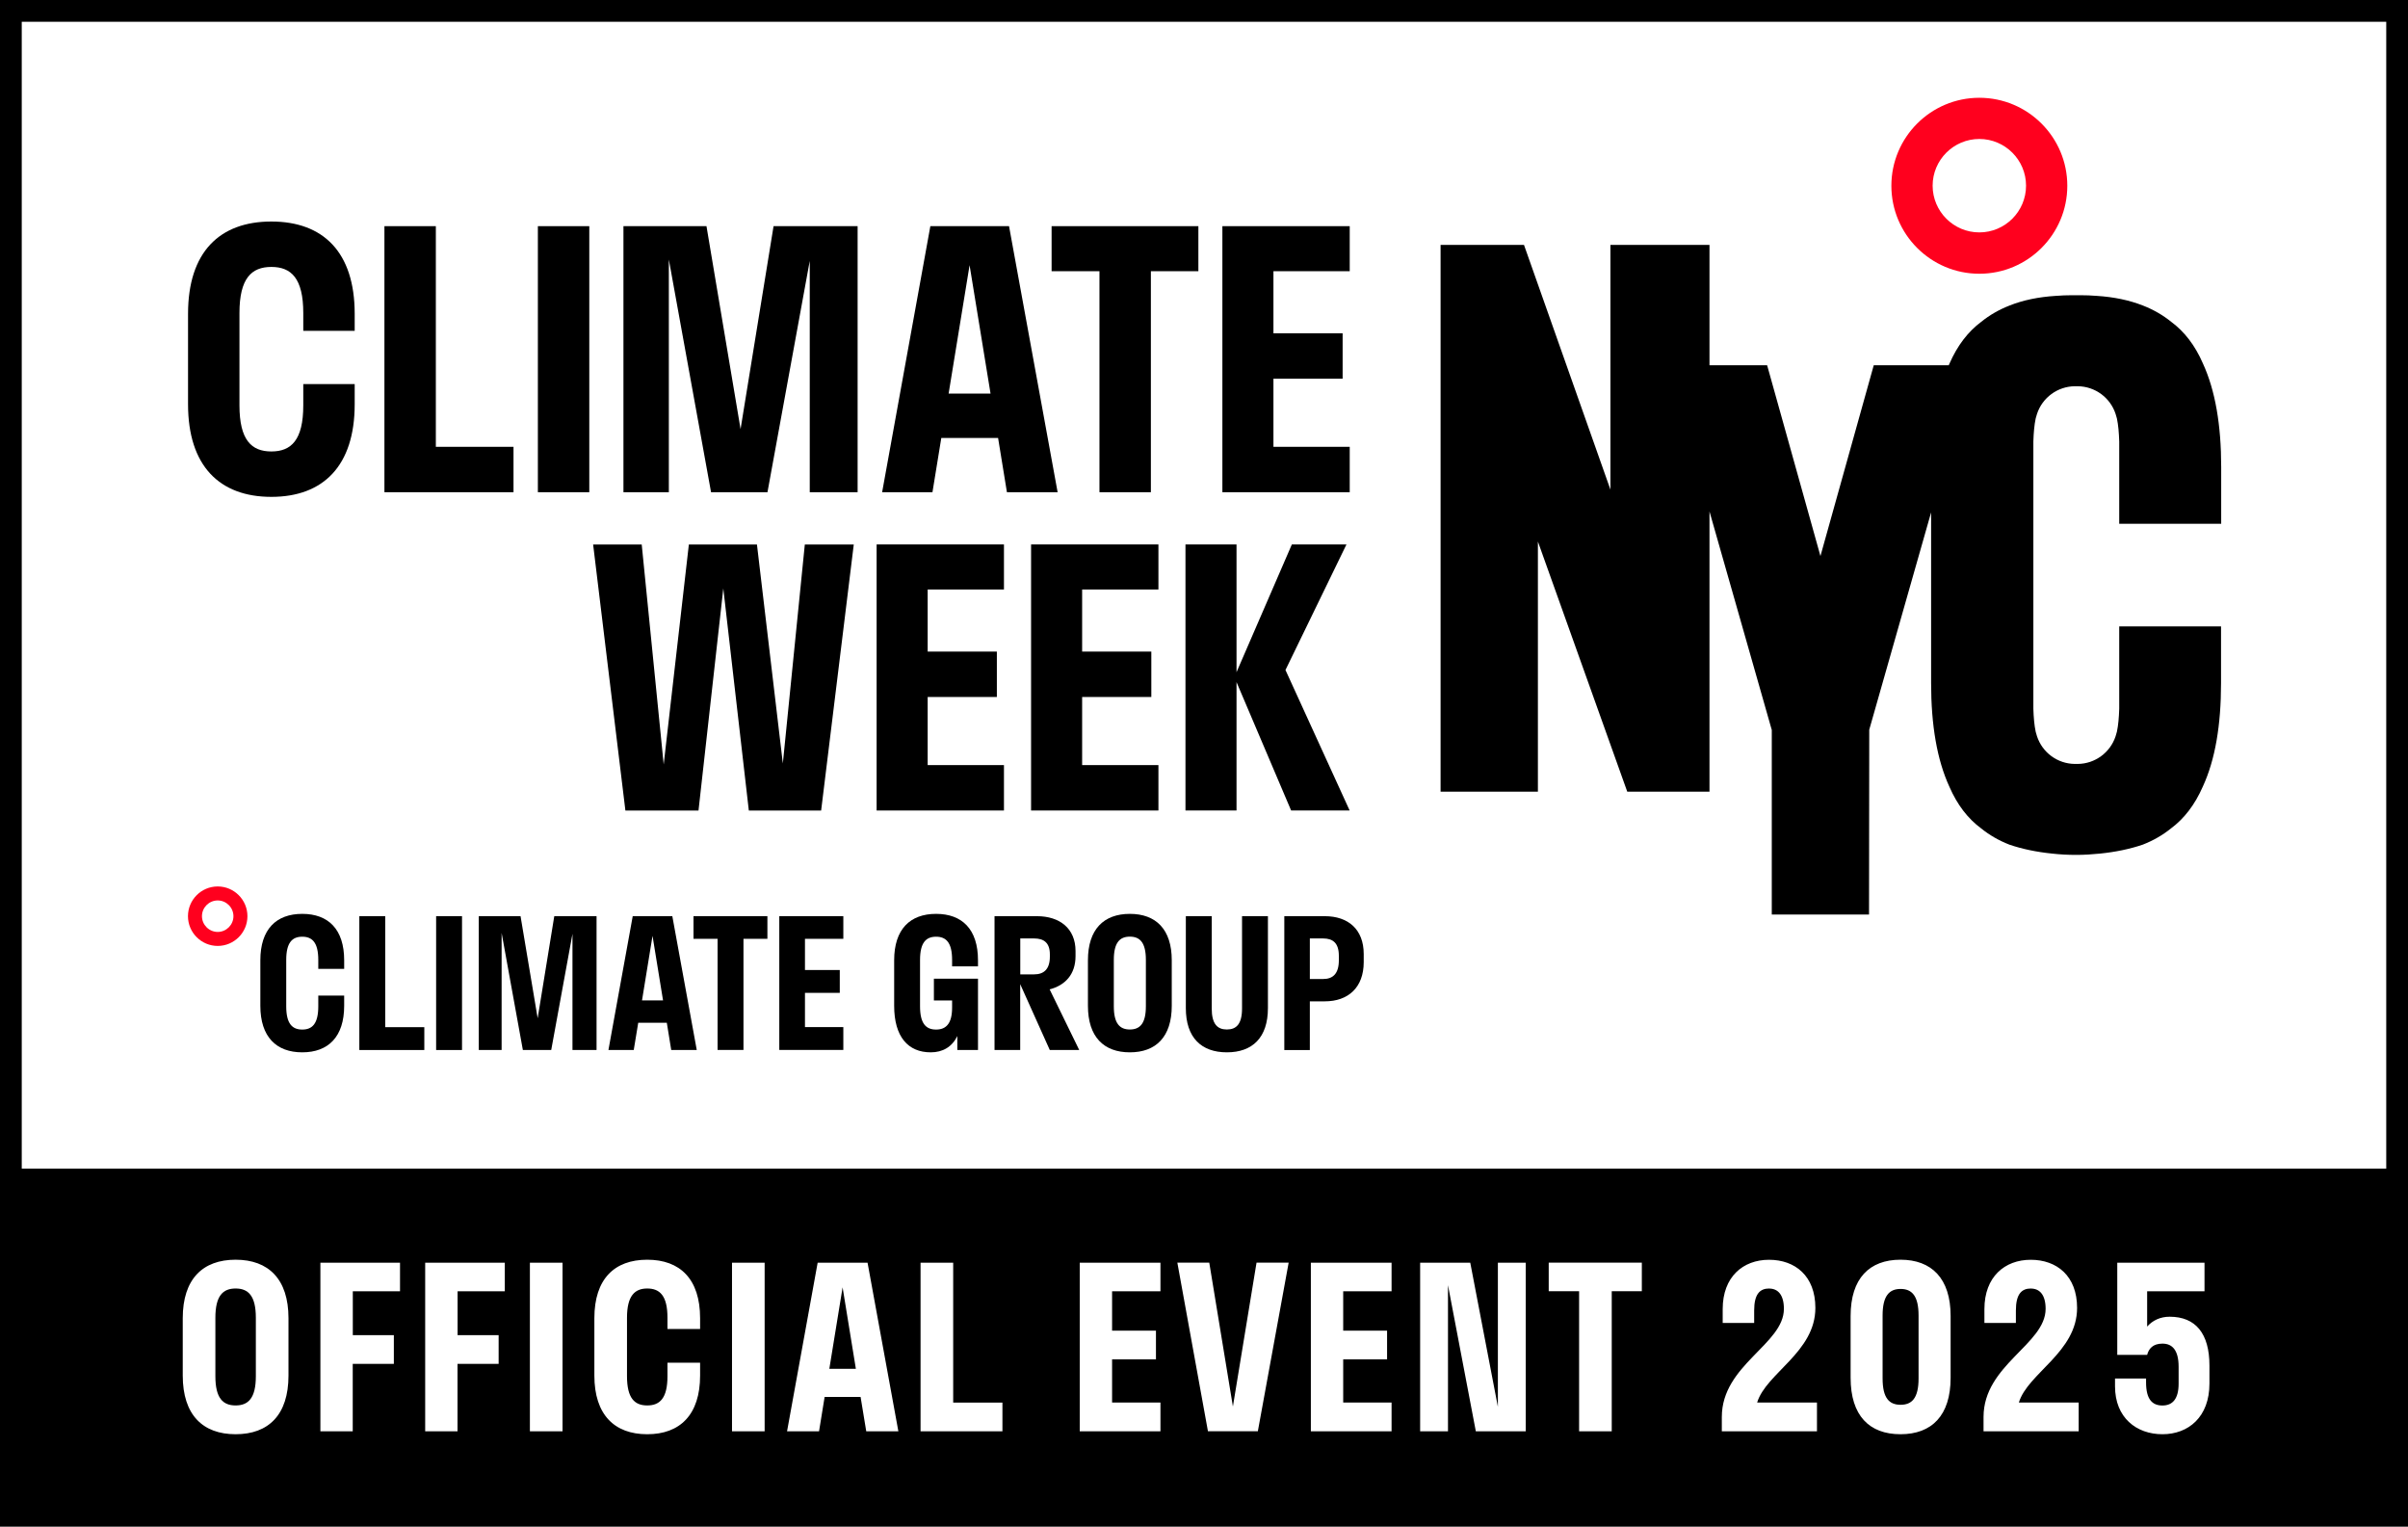
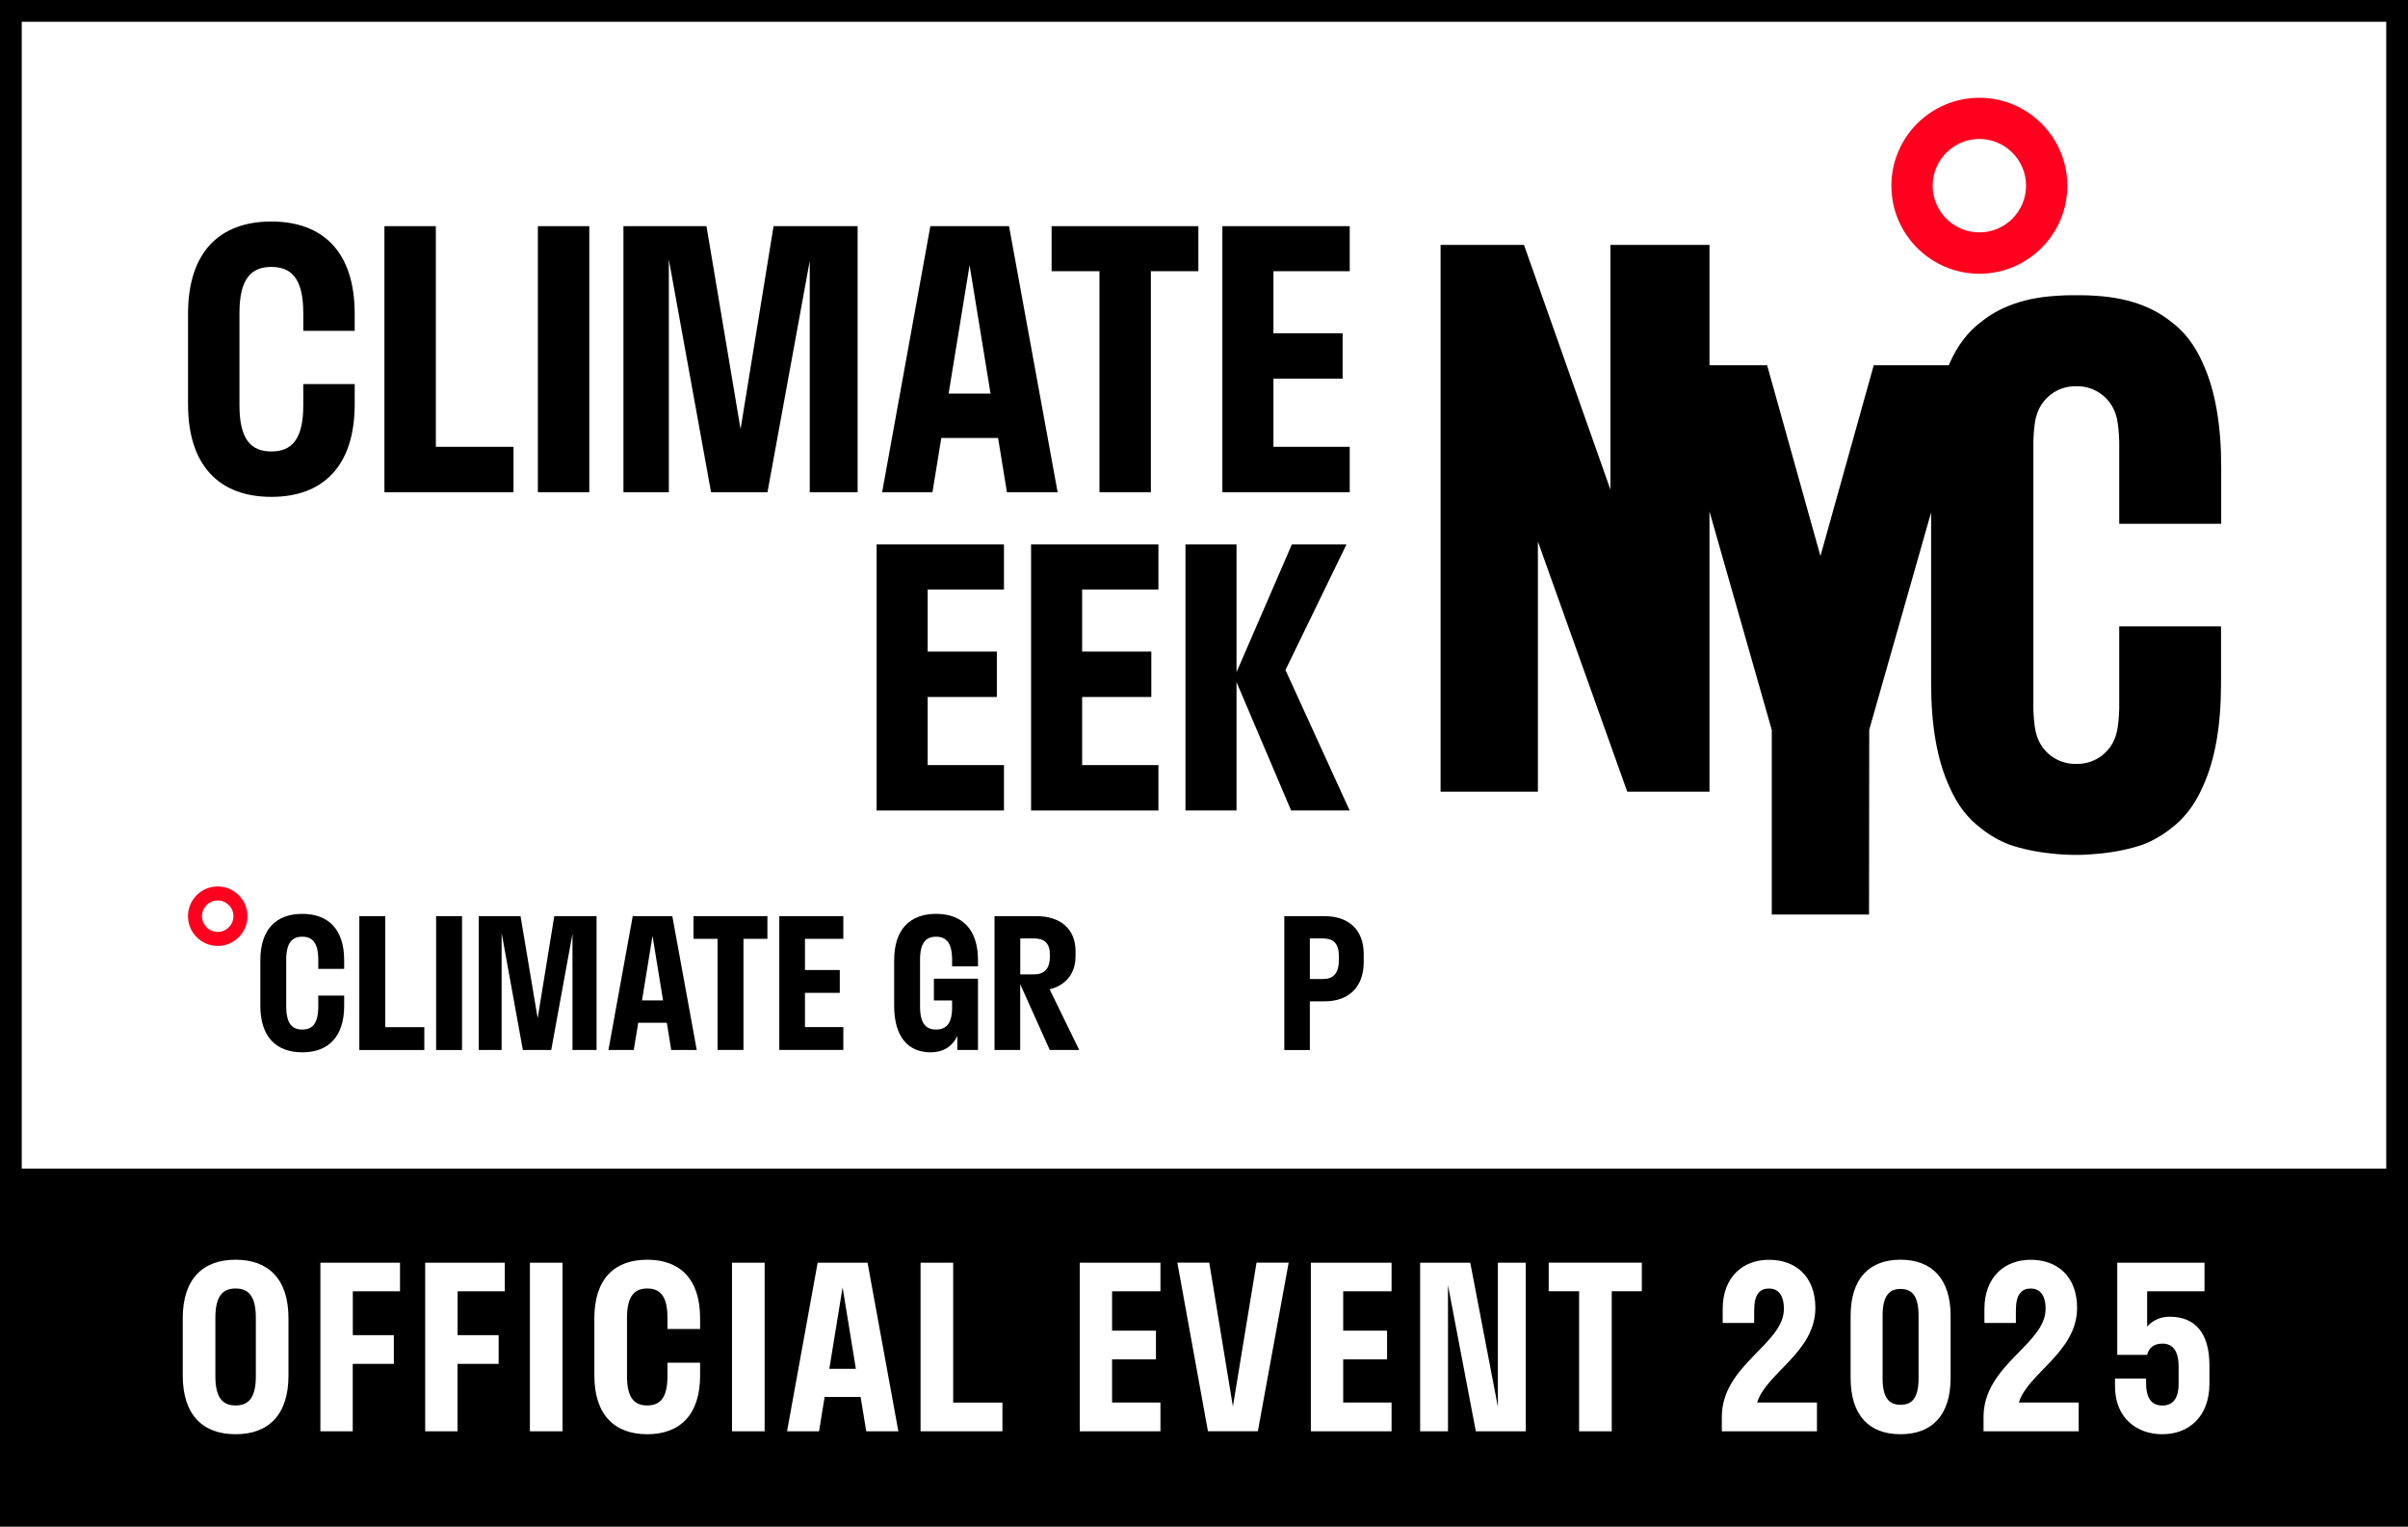
<svg xmlns="http://www.w3.org/2000/svg" id="AW" viewBox="0 0 332.05 210.48">
  <defs>
    <style>
      .cls-1 {
        fill: none;
      }

      .cls-2 {
        fill: #ff001e;
      }

      .cls-3 {
        fill: #ff001e;
      }
    </style>
  </defs>
  <path d="M48.91,52.94v2.79c0,8.51-4.35,12.77-11.49,12.77s-11.49-4.26-11.49-12.77v-12.47c0-8.51,4.35-12.72,11.49-12.72s11.49,4.21,11.49,12.72v2.35h-7.09v-2.45c0-4.79-1.66-6.36-4.4-6.36s-4.4,1.57-4.4,6.36v12.72c0,4.79,1.66,6.36,4.4,6.36s4.4-1.57,4.4-6.36v-2.93h7.09Z" />
  <path d="M70.81,67.86h-17.8V31.18h7.09v30.42h10.71v6.26Z" />
  <path d="M74.17,67.86V31.18h7.09v36.68h-7.09Z" />
  <path d="M111.65,36.02l-5.82,31.84h-7.78l-5.82-32.08v32.08h-6.26V31.18h11.45l4.7,27.98,4.55-27.98h11.59v36.68h-6.6v-31.84Z" />
  <path d="M128.28,31.18h10.86l6.7,36.68h-6.99l-1.22-7.48h-7.83l-1.22,7.48h-6.94l6.65-36.68ZM136.59,54.26l-2.89-17.7-2.89,17.7h5.77Z" />
  <path d="M145,31.18h20.25v6.21h-6.55v30.47h-7.09v-30.47h-6.6v-6.21Z" />
  <path d="M168.56,31.18h17.56v6.21h-10.52v8.56h9.54v6.26h-9.54v9.39h10.52v6.26h-17.56V31.18Z" />
-   <path d="M113.24,111.75h-9.98l-3.52-30.62-3.42,30.62h-10.08l-4.45-36.68h6.7l3.03,30.32,3.47-30.32h9.39l3.57,30.18,3.03-30.18h6.75l-4.5,36.68Z" />
  <path d="M120.88,75.06h17.56v6.21h-10.52v8.56h9.54v6.26h-9.54v9.39h10.52v6.26h-17.56v-36.68Z" />
  <path d="M142.18,75.06h17.56v6.21h-10.52v8.56h9.54v6.26h-9.54v9.39h10.52v6.26h-17.56v-36.68Z" />
  <path d="M170.51,94.04v17.7h-7.04v-36.68h7.04v17.61l7.63-17.61h7.53l-8.41,17.31,8.85,19.37h-8.07l-7.53-17.7Z" />
  <path d="M47.46,137.26v1.4c0,4.28-2.19,6.42-5.78,6.42s-5.78-2.14-5.78-6.42v-6.27c0-4.28,2.19-6.4,5.78-6.4s5.78,2.12,5.78,6.4v1.18h-3.57v-1.23c0-2.41-.84-3.2-2.21-3.2s-2.21.79-2.21,3.2v6.4c0,2.41.84,3.2,2.21,3.2s2.21-.79,2.21-3.2v-1.48h3.57Z" />
  <path d="M58.5,144.76h-8.95v-18.45h3.57v15.3h5.39v3.15Z" />
  <path d="M60.14,144.76v-18.45h3.57v18.45h-3.57Z" />
  <path d="M78.94,128.75l-2.93,16.01h-3.91l-2.93-16.14v16.14h-3.15v-18.45h5.76l2.36,14.07,2.29-14.07h5.83v18.45h-3.32v-16.01Z" />
  <path d="M87.25,126.31h5.46l3.37,18.45h-3.52l-.61-3.76h-3.94l-.62,3.76h-3.49l3.35-18.45ZM91.43,137.92l-1.45-8.9-1.45,8.9h2.9Z" />
  <path d="M95.64,126.31h10.18v3.12h-3.3v15.32h-3.57v-15.32h-3.32v-3.12Z" />
  <path d="M107.46,126.31h8.83v3.12h-5.29v4.3h4.8v3.15h-4.8v4.72h5.29v3.15h-8.83v-18.45Z" />
  <path d="M134.86,134.92v9.84h-2.85v-1.92c-.74,1.5-2.02,2.24-3.67,2.24-3.12,0-5.04-2.14-5.04-6.42v-6.27c0-4.28,2.19-6.4,5.78-6.4s5.78,2.12,5.78,6.4v.84h-3.57v-.89c0-2.41-.84-3.2-2.21-3.2s-2.21.79-2.21,3.2v6.4c0,2.41.84,3.2,2.21,3.2s2.21-.81,2.21-3.03v-.98h-2.51v-3h6.08Z" />
  <path d="M137.15,126.31h5.85c3.1,0,5.31,1.67,5.31,4.8v.71c0,2.53-1.45,4.03-3.57,4.58l4.08,8.36h-4.06l-4.08-9.08v9.08h-3.54v-18.45ZM140.69,129.39v4.94h1.92c1.33,0,2.16-.71,2.16-2.44v-.32c0-1.6-.84-2.19-2.16-2.19h-1.92Z" />
-   <path d="M150.02,138.66v-6.27c0-4.28,2.19-6.4,5.78-6.4s5.78,2.12,5.78,6.4v6.27c0,4.3-2.19,6.42-5.78,6.42s-5.78-2.12-5.78-6.42ZM158.01,138.73v-6.4c0-2.41-.84-3.2-2.21-3.2s-2.21.79-2.21,3.2v6.4c0,2.41.84,3.2,2.21,3.2s2.21-.79,2.21-3.2Z" />
-   <path d="M167.09,126.31v12.72c0,2.16.79,2.9,2.09,2.9s2.09-.74,2.09-2.9v-12.72h3.57v12.67c0,4.08-2.14,6.1-5.66,6.1s-5.66-2.02-5.66-6.1v-12.67h3.57Z" />
  <path d="M177.11,126.31h5.58c3.2,0,5.36,1.8,5.36,5.22v1.11c0,3.52-2.16,5.41-5.36,5.41h-2.07v6.72h-3.52v-18.45ZM180.62,129.39v5.58h1.84c1.35,0,2.16-.74,2.16-2.58v-.62c0-1.75-.81-2.39-2.16-2.39h-1.84Z" />
  <path class="cls-2" d="M30.02,130.41c-2.26,0-4.1-1.84-4.1-4.1s1.84-4.1,4.1-4.1,4.1,1.84,4.1,4.1-1.84,4.1-4.1,4.1ZM30.02,124.14c-1.2,0-2.17.98-2.17,2.17s.98,2.17,2.17,2.17,2.17-.98,2.17-2.17-.98-2.17-2.17-2.17Z" />
  <path class="cls-3" d="M272.94,37.74c-6.69,0-12.13-5.44-12.13-12.13s5.44-12.13,12.13-12.13,12.13,5.44,12.13,12.13-5.44,12.13-12.13,12.13ZM272.94,19.16c-3.55,0-6.44,2.89-6.44,6.44s2.89,6.44,6.44,6.44,6.44-2.89,6.44-6.44-2.89-6.44-6.44-6.44Z" />
  <path d="M306.29,86.36s0,0,0,0h-14.06v11.34c-.04,1.24-.13,2.28-.32,3.18-.05.21-.11.42-.18.62-.74,2.26-2.85,3.8-5.22,3.82-.02,0-.04,0-.06,0-.05,0-.09,0-.14,0-.05,0-.09,0-.14,0-.02,0-.04,0-.06,0-2.38-.02-4.48-1.56-5.22-3.82-.07-.2-.13-.41-.18-.62-.19-.9-.28-1.94-.32-3.18v-36.83c.04-1.24.13-2.28.32-3.18.05-.21.11-.42.18-.62.74-2.26,2.85-3.8,5.22-3.82.02,0,.04,0,.06,0,.05,0,.09,0,.14,0,.05,0,.09,0,.14,0,.02,0,.04,0,.06,0,2.38.02,4.48,1.56,5.22,3.82.07.2.13.41.18.62.19.9.28,1.94.32,3.18v11.34h14.06s0,0,0,0v-7.81c0-5.82-.82-10.59-2.52-14.29-1.09-2.51-2.55-4.39-4.37-5.74-1.15-.93-2.45-1.68-3.91-2.25-1.86-.73-3.98-1.18-6.37-1.33-.74-.06-1.5-.09-2.28-.09-.06,0-.13,0-.19,0-.07,0-.14,0-.21,0-.05,0-.09,0-.14,0-.05,0-.09,0-.14,0-.07,0-.14,0-.21,0-.06,0-.13,0-.19,0-.78,0-1.54.03-2.28.09-2.39.15-4.51.59-6.37,1.33-1.46.57-2.76,1.32-3.91,2.25-1.82,1.36-3.27,3.24-4.37,5.74-.04.08-.07.16-.11.25h-10.34l-7.35,26.3-7.35-26.3h-7.95v-16.6h-13.66v33.74l-11.92-33.74h-11.5v75.38h13.42v-34.48l12.32,34.48h11.34v-38.63l8.59,30.13v25.44h13.41l.03-25.48,8.53-29.96v23.53s0,0,0,0c0,5.82.82,10.59,2.52,14.29,1.09,2.51,2.55,4.39,4.37,5.74,1.15.93,2.45,1.68,3.91,2.25,1.77.6,3.73,1.01,5.89,1.23,1.07.12,2.17.18,3.3.18,1.13,0,2.23-.07,3.3-.18,2.15-.22,4.12-.63,5.89-1.23,1.46-.57,2.76-1.32,3.91-2.25,1.82-1.36,3.27-3.24,4.37-5.74,1.71-3.7,2.52-8.47,2.52-14.29,0,0,0,0,0,0v-5.46c0-1.37,0-2.32,0-2.34Z" />
  <g>
    <rect class="cls-1" x="3" y="3" width="326.05" height="158.11" />
    <path d="M264.56,190.04v-8.68c0-2.73-.93-3.66-2.48-3.66s-2.48.93-2.48,3.66v8.68c0,2.73.93,3.63,2.48,3.63s2.48-.9,2.48-3.63Z" />
    <path d="M0,0v210.48h2.3s327.82,0,327.82,0h0s1.93,0,1.93,0V0H0ZM25.2,189.64v-7.91c0-5.4,2.76-8.06,7.29-8.06s7.29,2.67,7.29,8.06v7.91c0,5.43-2.76,8.09-7.29,8.09s-7.29-2.67-7.29-8.09ZM54.31,184.06v3.97h-5.67v9.3h-4.46v-23.25h10.98v3.94h-6.51v6.05h5.67ZM68.76,184.06v3.97h-5.67v9.3h-4.46v-23.25h10.98v3.94h-6.51v6.05h5.67ZM73.07,197.33v-23.25h4.5v23.25h-4.5ZM89.25,177.64c-1.71,0-2.79.99-2.79,4.03v8.06c0,3.04,1.05,4.03,2.79,4.03s2.79-.99,2.79-4.03v-1.86h4.5v1.77c0,5.39-2.76,8.09-7.29,8.09s-7.29-2.7-7.29-8.09v-7.91c0-5.4,2.76-8.06,7.29-8.06s7.29,2.67,7.29,8.06v1.49h-4.5v-1.55c0-3.04-1.05-4.03-2.79-4.03ZM100.94,197.33v-23.25h4.5v23.25h-4.5ZM108.53,197.33l4.22-23.25h6.88l4.25,23.25h-4.43l-.78-4.74h-4.96l-.77,4.74h-4.4ZM138.23,193.36v3.97h-11.29v-23.25h4.5v19.29h6.79ZM159.4,183.44v3.97h-6.05v5.95h6.67v3.97h-11.13v-23.25h11.13v3.94h-6.67v5.43h6.05ZM162.35,174.07h4.4l3.26,19.84,3.26-19.84h4.43l-4.25,23.25h-6.88l-4.22-23.25ZM191.27,183.44v3.97h-6.05v5.95h6.67v3.97h-11.13v-23.25h11.13v3.94h-6.67v5.43h6.05ZM195.83,197.33v-23.25h6.91l3.81,19.87v-19.87h3.84v23.25h-6.88l-3.84-20.15v20.15h-3.84ZM213.56,178.01v-3.94h12.84v3.94h-4.15v19.32h-4.5v-19.32h-4.19ZM243.97,177.64c-1.3,0-2.08.77-2.08,3.04v1.71h-4.34v-1.92c0-4.43,2.79-6.79,6.39-6.79s6.39,2.23,6.39,6.63c0,6.11-6.79,8.99-8.03,13.05h8.25v3.97h-13.12v-1.98c0-7.19,8.56-10.01,8.56-14.91,0-1.95-.84-2.79-2.02-2.79ZM255.19,189.95v-8.53c0-5.18,2.6-7.75,6.88-7.75s6.91,2.57,6.91,7.75v8.53c0,5.21-2.6,7.78-6.91,7.78s-6.88-2.57-6.88-7.78ZM280.06,177.64c-1.3,0-2.08.77-2.08,3.04v1.71h-4.34v-1.92c0-4.43,2.79-6.79,6.39-6.79s6.39,2.23,6.39,6.63c0,6.11-6.79,8.99-8.03,13.05h8.25v3.97h-13.12v-1.98c0-7.19,8.56-10.01,8.56-14.91,0-1.95-.84-2.79-2.02-2.79ZM304.67,190.75c0,4.59-2.88,6.98-6.48,6.98s-6.54-2.29-6.54-6.6v-1.08h4.28v.53c0,2.36.87,3.19,2.26,3.19s2.23-.9,2.23-3.01v-2.33c0-2.33-.9-3.19-2.23-3.19s-1.89.71-2.11,1.55h-4.12v-12.71h12.03v3.94h-7.91v4.87c.74-.84,1.8-1.36,3.1-1.36,3.6,0,5.49,2.33,5.49,6.73v2.51ZM329.05,161.11H3V3h326.05v158.11Z" />
    <polygon points="116.19 177.48 114.36 188.71 118.02 188.71 116.19 177.48" />
    <path d="M35.28,189.73v-8.06c0-3.04-1.05-4.03-2.79-4.03s-2.79.99-2.79,4.03v8.06c0,3.04,1.05,4.03,2.79,4.03s2.79-.99,2.79-4.03Z" />
  </g>
</svg>